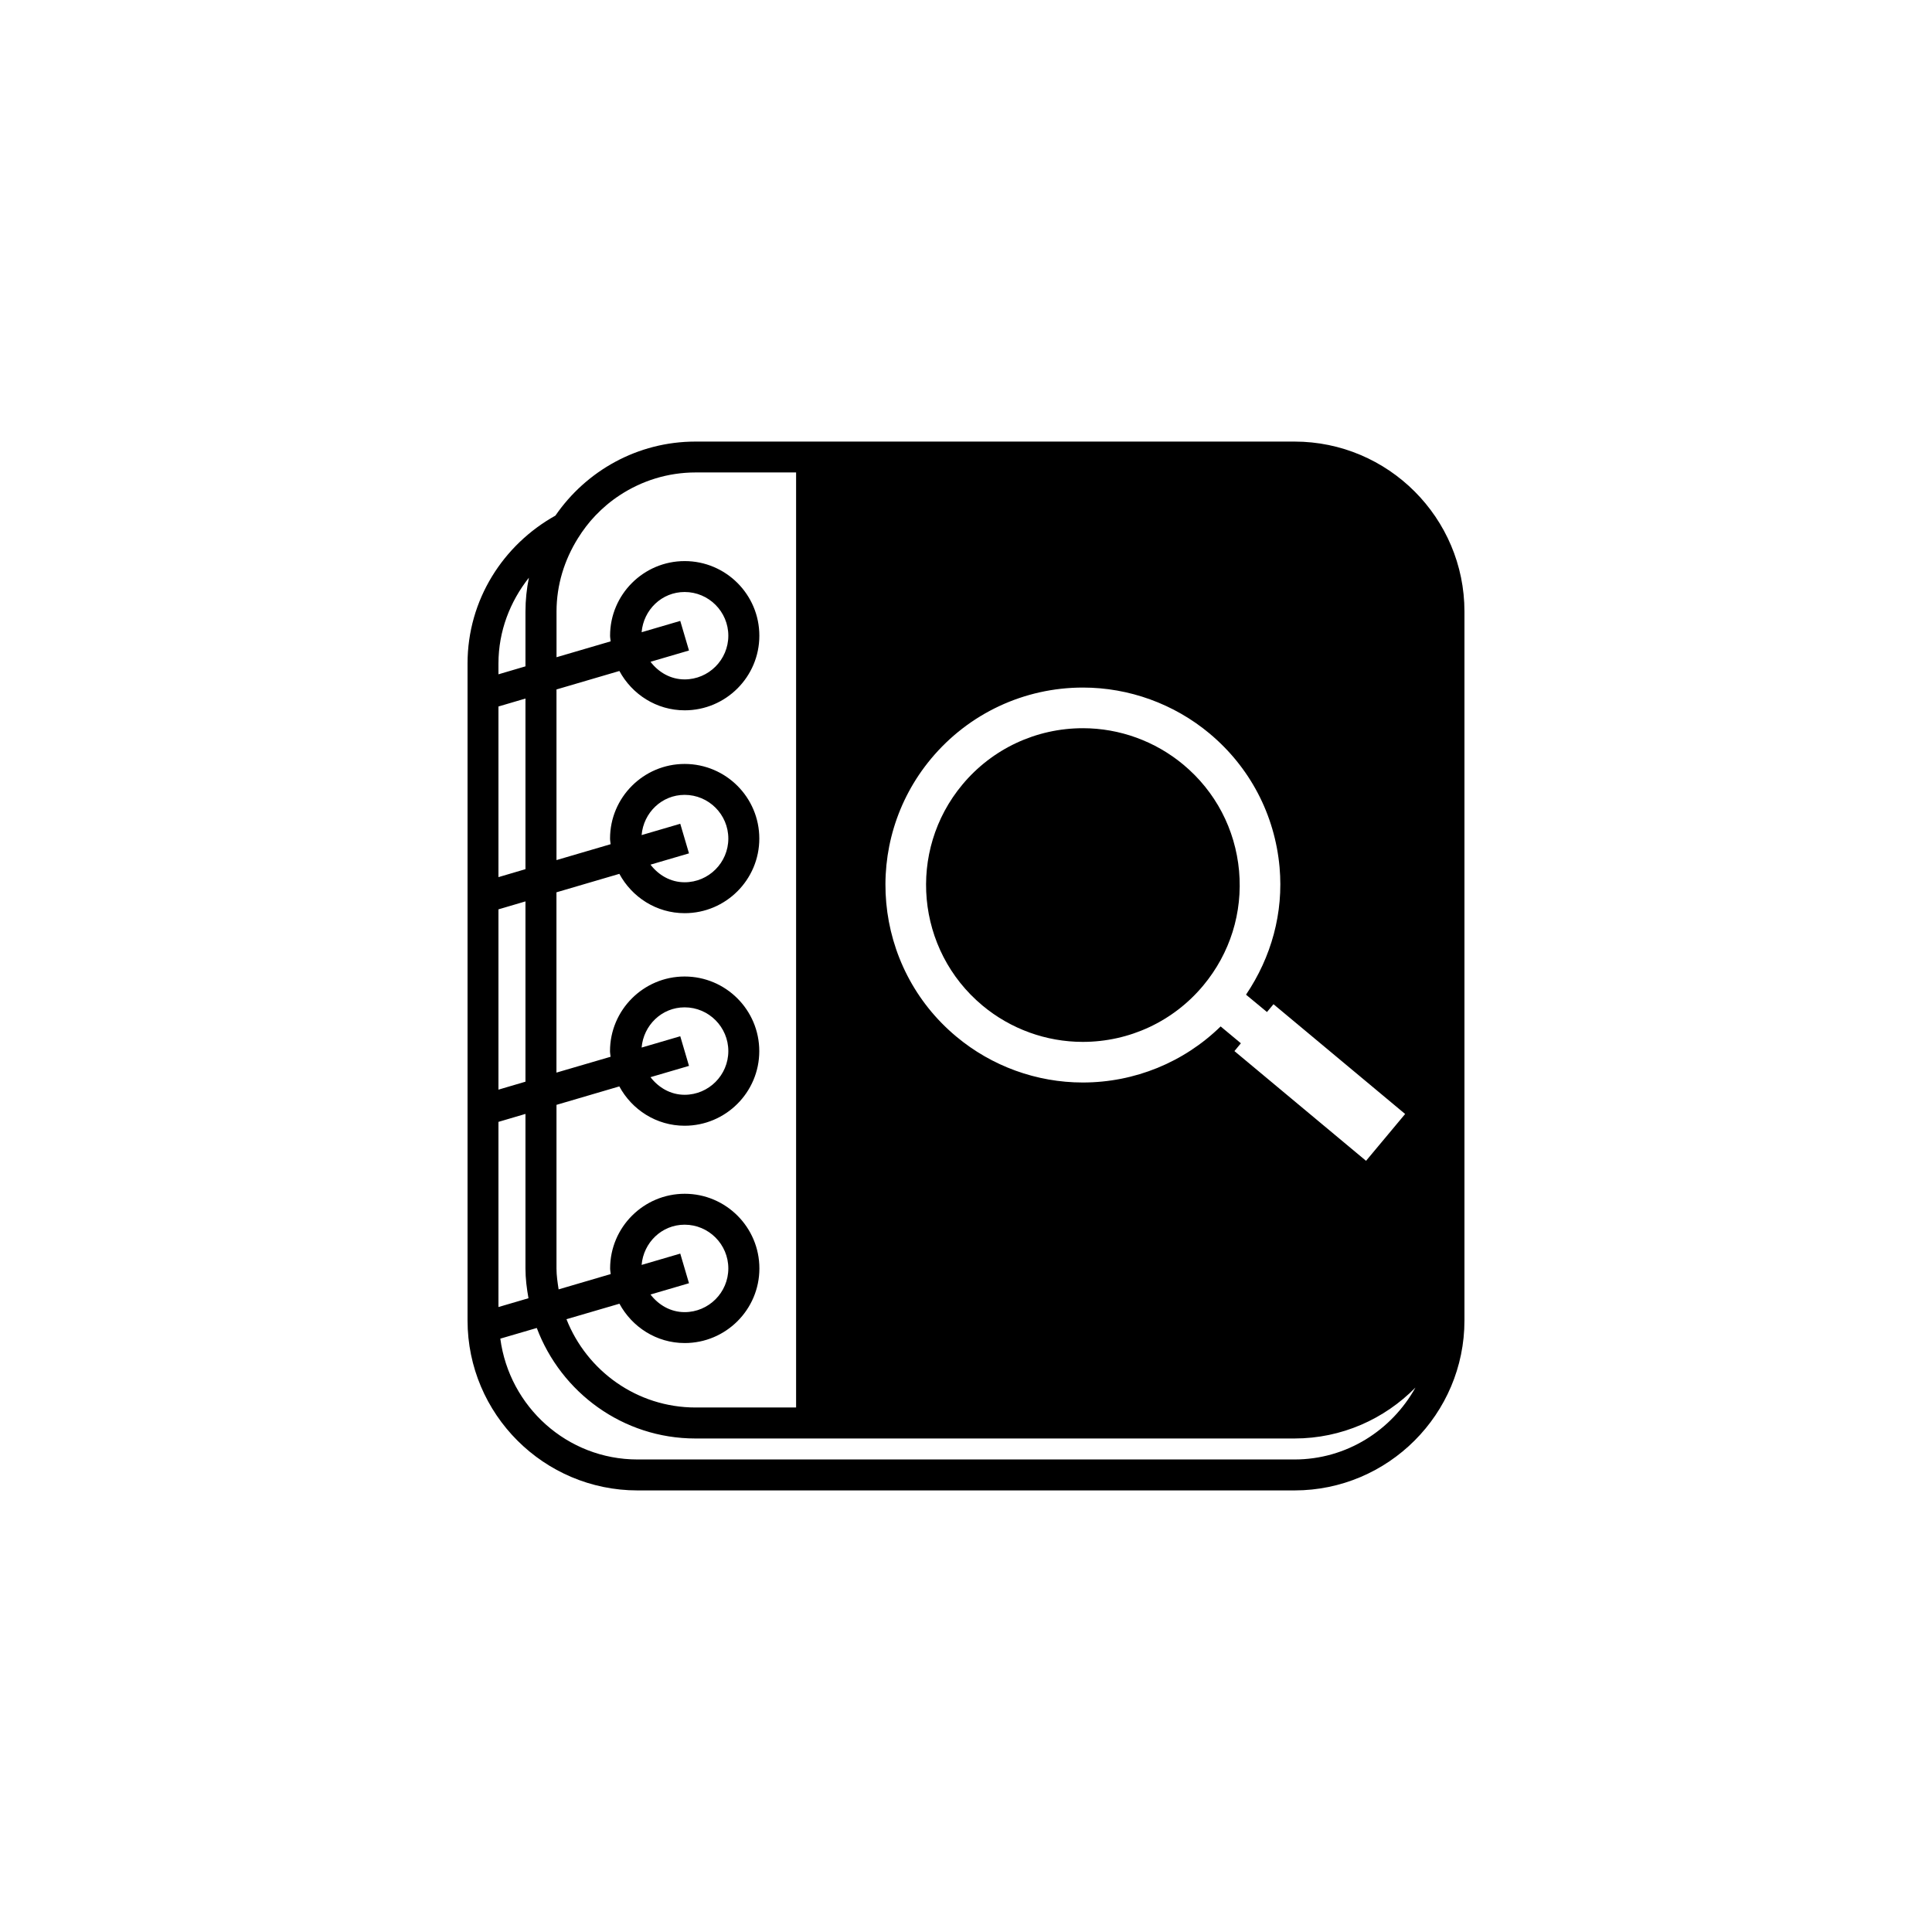
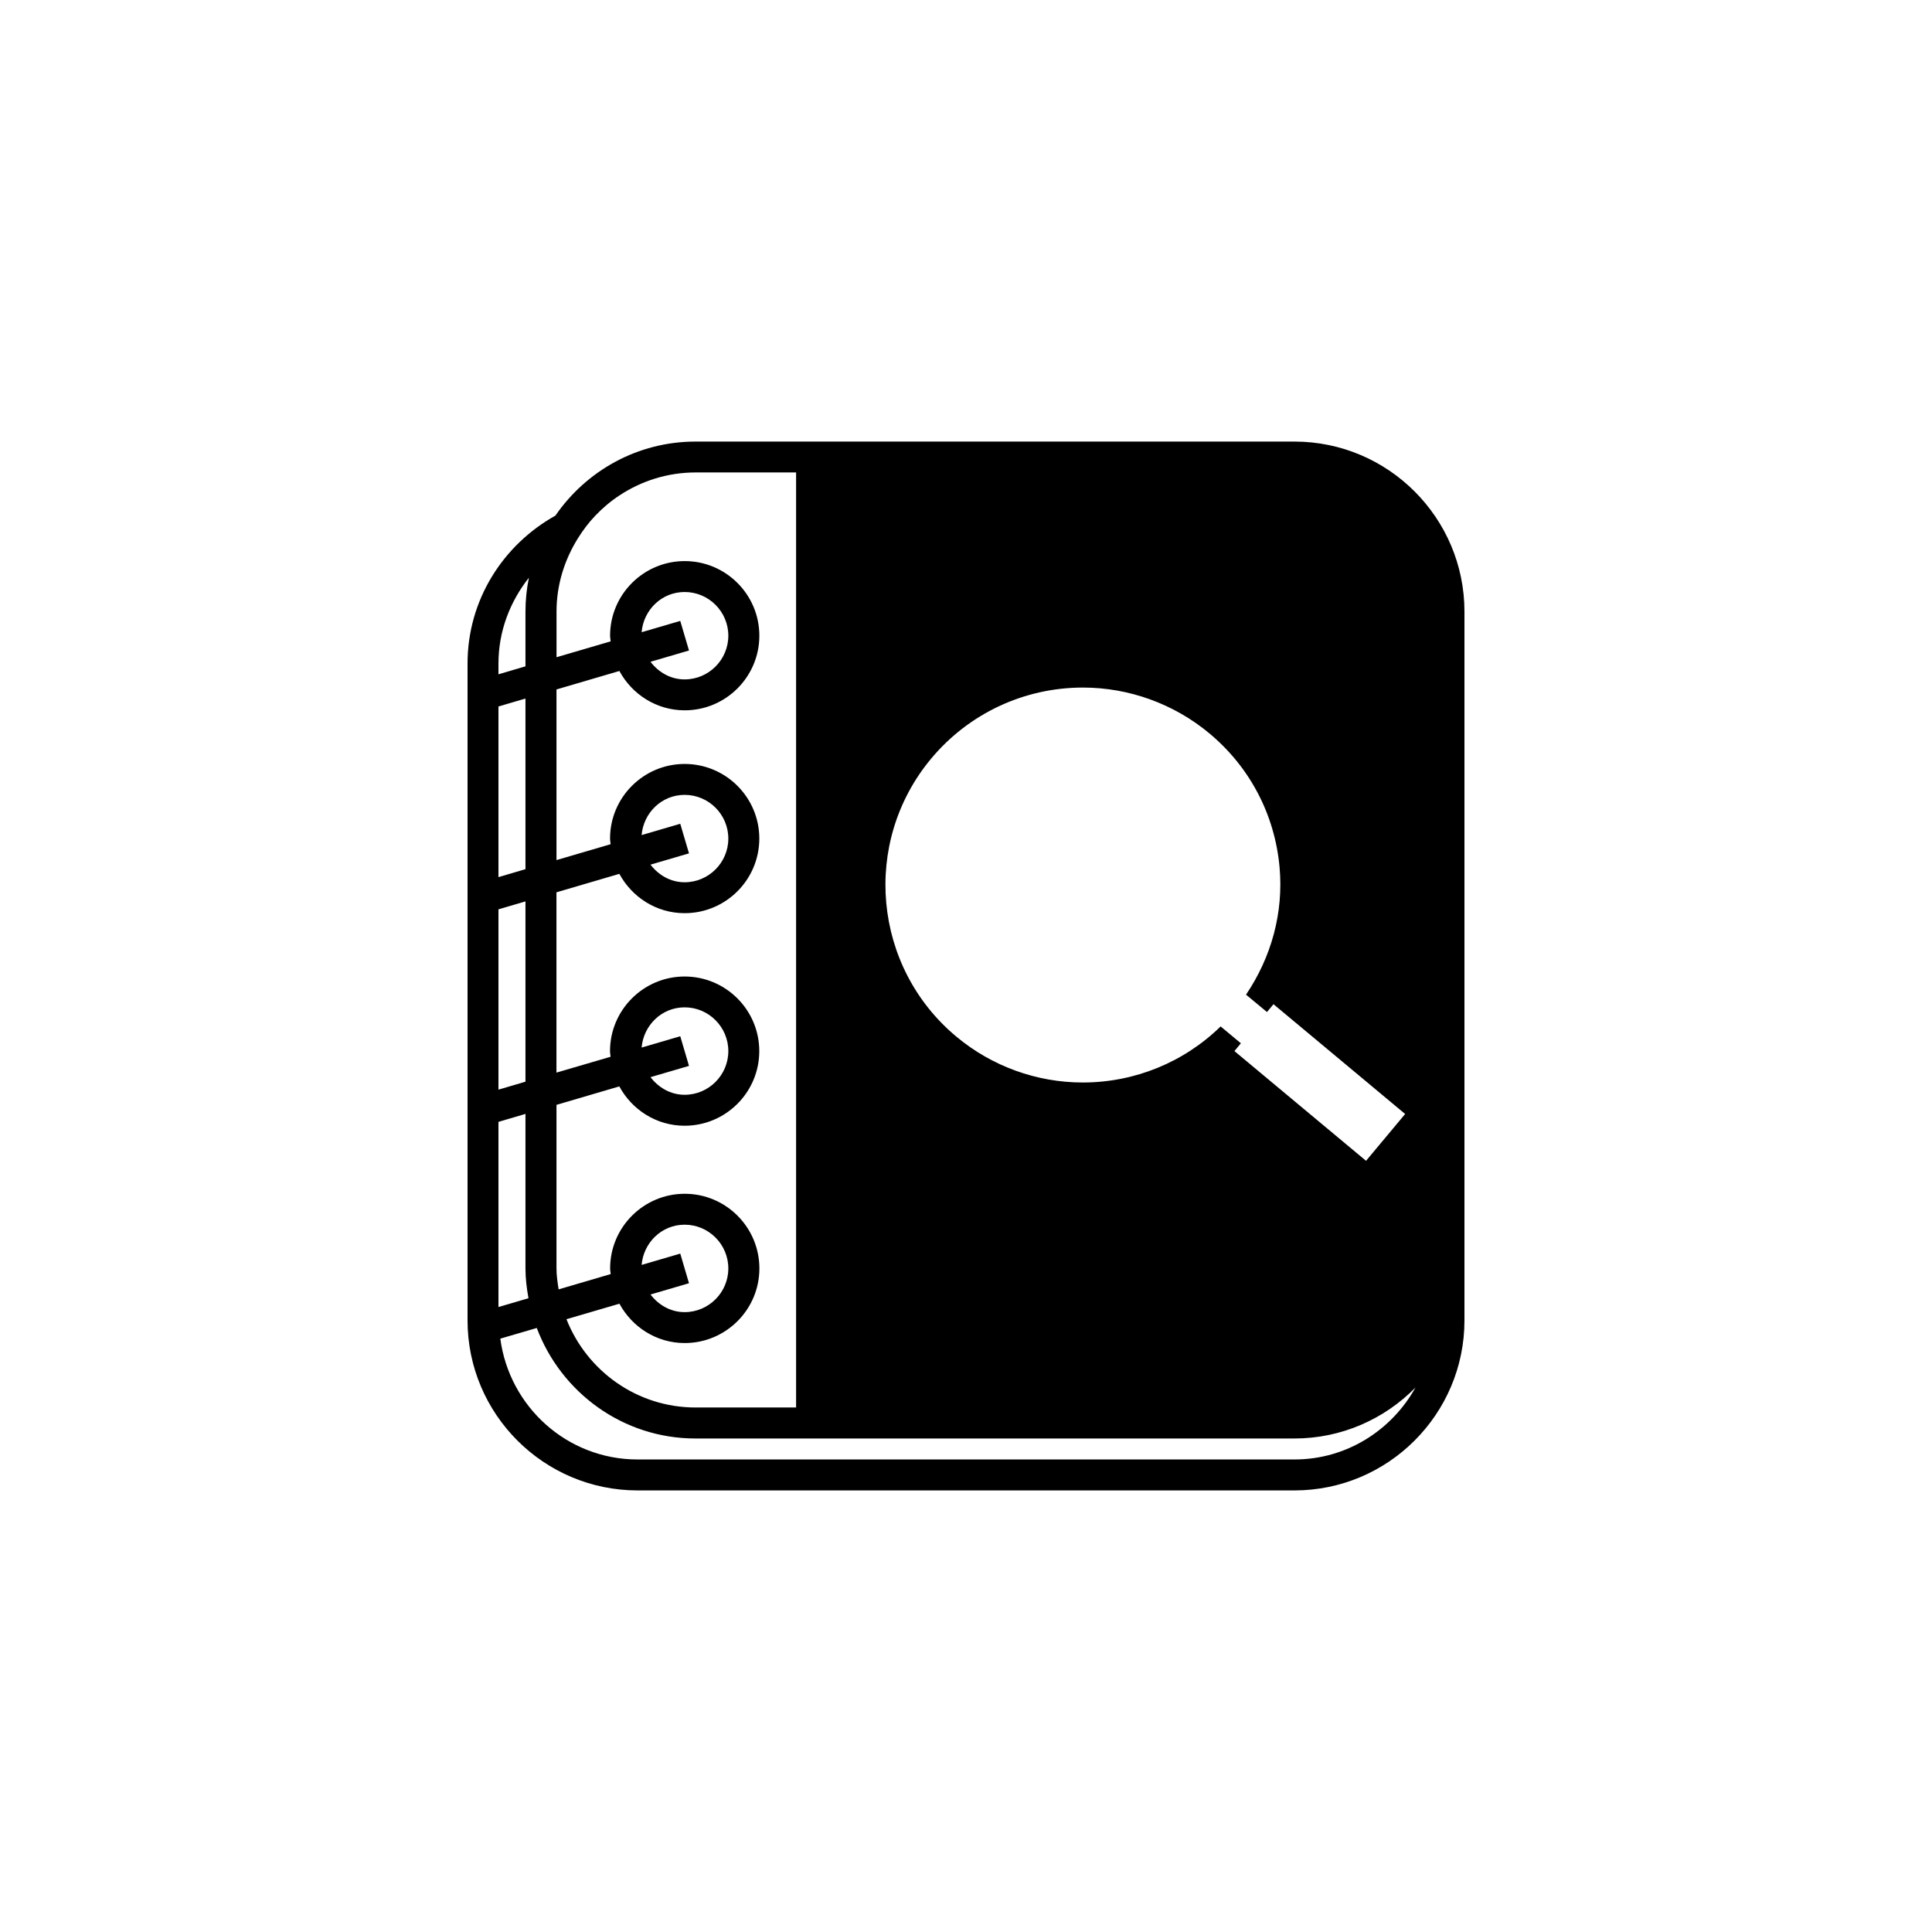
<svg xmlns="http://www.w3.org/2000/svg" version="1.1" id="Layer_1" x="0px" y="0px" width="50px" height="50px" viewBox="0 0 50 50" enable-background="new 0 0 50 50" xml:space="preserve">
  <g>
-     <path d="M28.021,26.964c1.209,0,2.348-0.532,3.12-1.46c0.694-0.833,1.023-1.886,0.926-2.966c-0.099-1.08-0.611-2.057-1.443-2.75   c-0.729-0.607-1.651-0.942-2.598-0.942c-1.209,0-2.347,0.532-3.12,1.46c-1.434,1.72-1.2,4.284,0.52,5.717   C26.154,26.63,27.076,26.964,28.021,26.964z" />
    <path d="M33.5,11.428h-9h-3.9H18c-1.504,0-2.832,0.761-3.626,1.916c-1.349,0.752-2.274,2.177-2.274,3.828v17   c0,2.426,1.975,4.4,4.4,4.4h17c2.426,0,4.4-1.975,4.4-4.4v-1.344V17.172v-1.344C37.9,13.402,35.926,11.428,33.5,11.428z    M24.098,19.633c0.975-1.168,2.406-1.839,3.929-1.839c1.191,0,2.354,0.421,3.271,1.185c1.049,0.874,1.694,2.104,1.817,3.464   c0.106,1.183-0.213,2.328-0.868,3.299l0.542,0.449l0.169-0.202l3.407,2.841l-1.012,1.212l-3.406-2.84L32.114,27l-0.524-0.436   c-0.95,0.928-2.224,1.451-3.568,1.451c-1.191,0-2.353-0.42-3.27-1.186C22.587,25.027,22.293,21.798,24.098,19.633z M14.4,28.594   l1.628-0.478c0.326,0.603,0.958,1.018,1.69,1.018c1.065,0,1.932-0.866,1.932-1.931s-0.866-1.931-1.932-1.931   c-1.064,0-1.931,0.867-1.931,1.931c0,0.05,0.011,0.097,0.015,0.146l-1.401,0.41v-4.666l1.628-0.478   c0.326,0.603,0.958,1.018,1.69,1.018c1.065,0,1.932-0.866,1.932-1.931s-0.866-1.931-1.932-1.931c-1.064,0-1.931,0.866-1.931,1.931   c0,0.05,0.011,0.097,0.015,0.146l-1.401,0.411v-4.416l1.628-0.478c0.326,0.603,0.958,1.018,1.69,1.018   c1.065,0,1.932-0.866,1.932-1.931s-0.866-1.931-1.932-1.931c-1.064,0-1.931,0.866-1.931,1.931c0,0.05,0.011,0.097,0.015,0.146   l-1.401,0.411v-1.182c0-0.696,0.208-1.34,0.551-1.892c0.133-0.214,0.284-0.414,0.457-0.594c0.188-0.197,0.396-0.373,0.626-0.523   c0.565-0.372,1.24-0.591,1.966-0.591h2.6v0.544v0.4v0.4v22.855h-2.6c-1.52,0-2.816-0.949-3.343-2.285l1.371-0.401   c0.327,0.603,0.958,1.018,1.69,1.018c1.065,0,1.932-0.866,1.932-1.931s-0.866-1.932-1.932-1.932c-1.064,0-1.931,0.867-1.931,1.932   c0,0.05,0.011,0.097,0.015,0.146l-1.348,0.396c-0.027-0.179-0.055-0.356-0.055-0.541v-4.235H14.4z M17.605,26.818l-1,0.293   c0.049-0.578,0.521-1.041,1.113-1.041c0.624,0,1.131,0.509,1.131,1.132s-0.508,1.131-1.131,1.131c-0.365,0-0.676-0.187-0.883-0.456   l0.996-0.292L17.605,26.818z M17.605,21.319l-1,0.293c0.049-0.579,0.521-1.041,1.113-1.041c0.624,0,1.131,0.508,1.131,1.131   s-0.508,1.131-1.131,1.131c-0.365,0-0.676-0.186-0.883-0.456l0.996-0.292L17.605,21.319z M17.605,16.069l-1,0.293   c0.049-0.579,0.521-1.041,1.113-1.041c0.624,0,1.131,0.508,1.131,1.131s-0.508,1.131-1.131,1.131c-0.365,0-0.676-0.186-0.883-0.456   l0.996-0.292L17.605,16.069z M17.605,32.443l-1,0.293c0.049-0.578,0.521-1.041,1.113-1.041c0.624,0,1.131,0.509,1.131,1.132   s-0.508,1.131-1.131,1.131c-0.365,0-0.676-0.187-0.883-0.456l0.996-0.292L17.605,32.443z M12.9,17.172   c0-0.842,0.303-1.607,0.788-2.221c-0.058,0.284-0.089,0.577-0.089,0.877v1.417L12.9,17.451V17.172z M12.9,18.284l0.699-0.206v4.416   L12.9,22.7V18.284z M12.9,23.534l0.699-0.206v4.666L12.9,28.2V23.534z M12.9,29.034l0.699-0.206v4c0,0.263,0.033,0.518,0.078,0.77   L12.9,33.826V29.034z M33.5,37.771h-17c-1.823,0-3.318-1.366-3.552-3.127l0.944-0.276c0.627,1.666,2.225,2.86,4.107,2.86h2.6h3.9h9   c1.226,0,2.334-0.506,3.133-1.318C36.017,37.014,34.851,37.771,33.5,37.771z" />
  </g>
</svg>